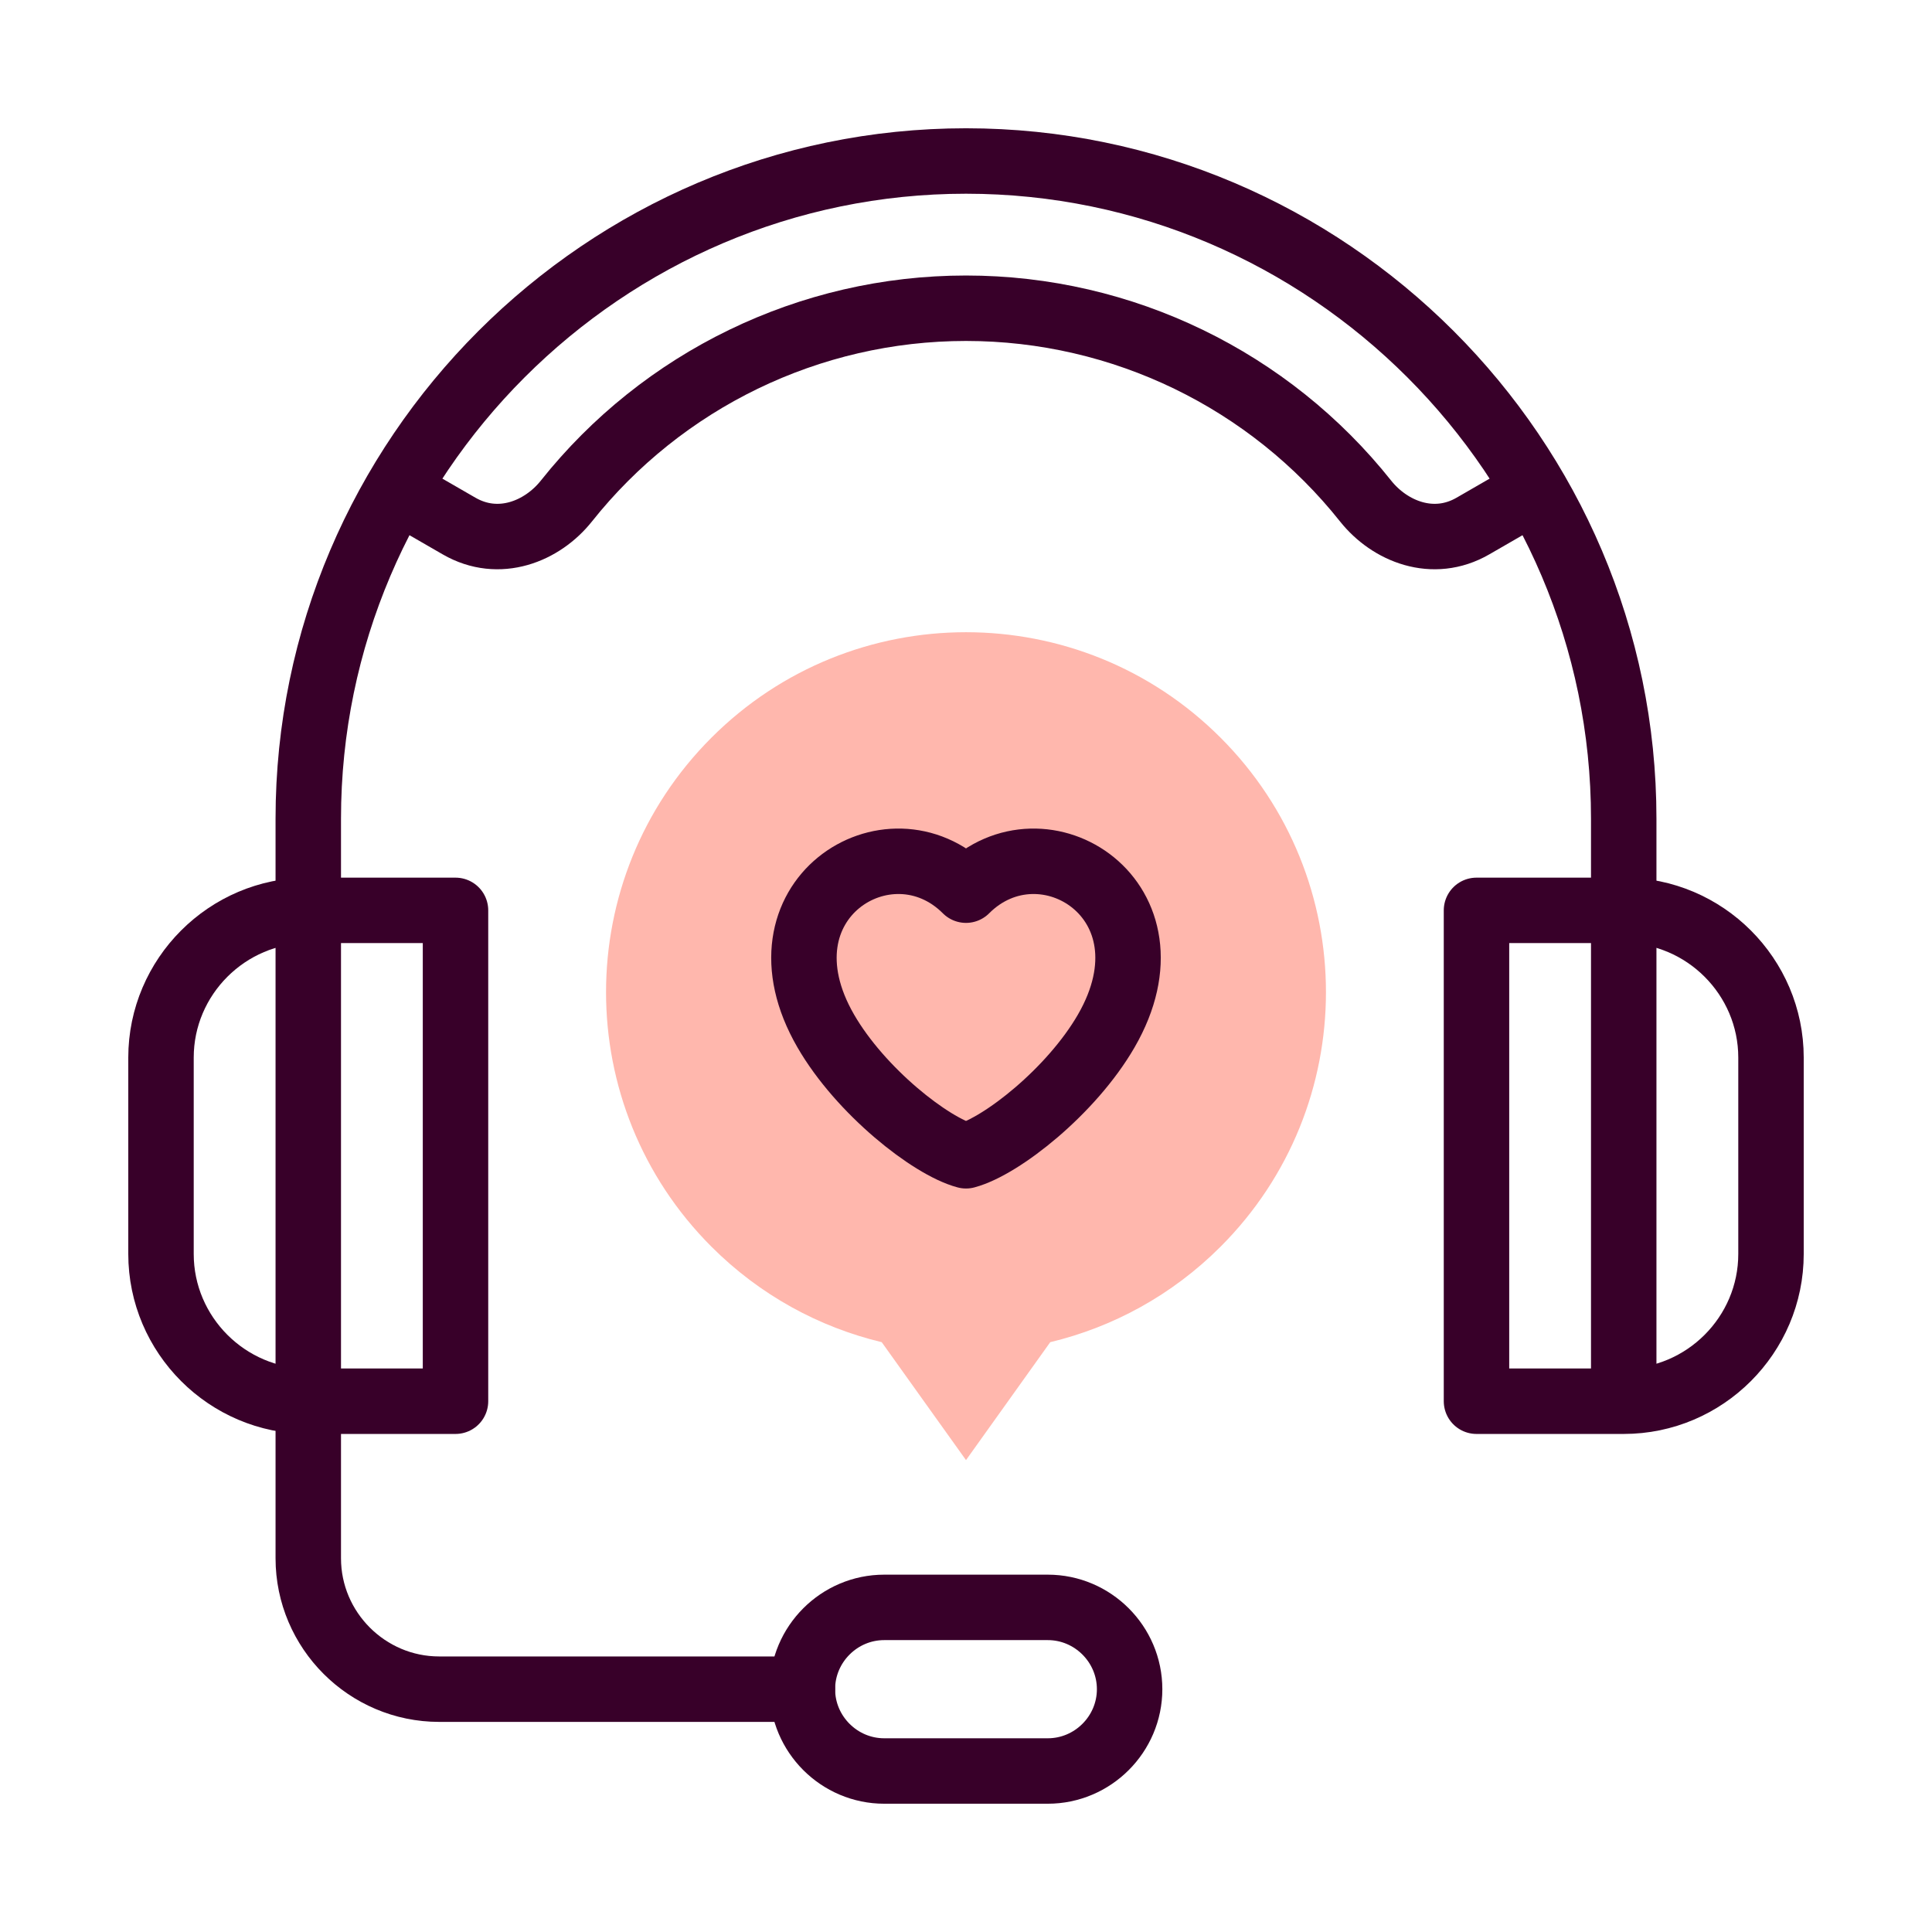
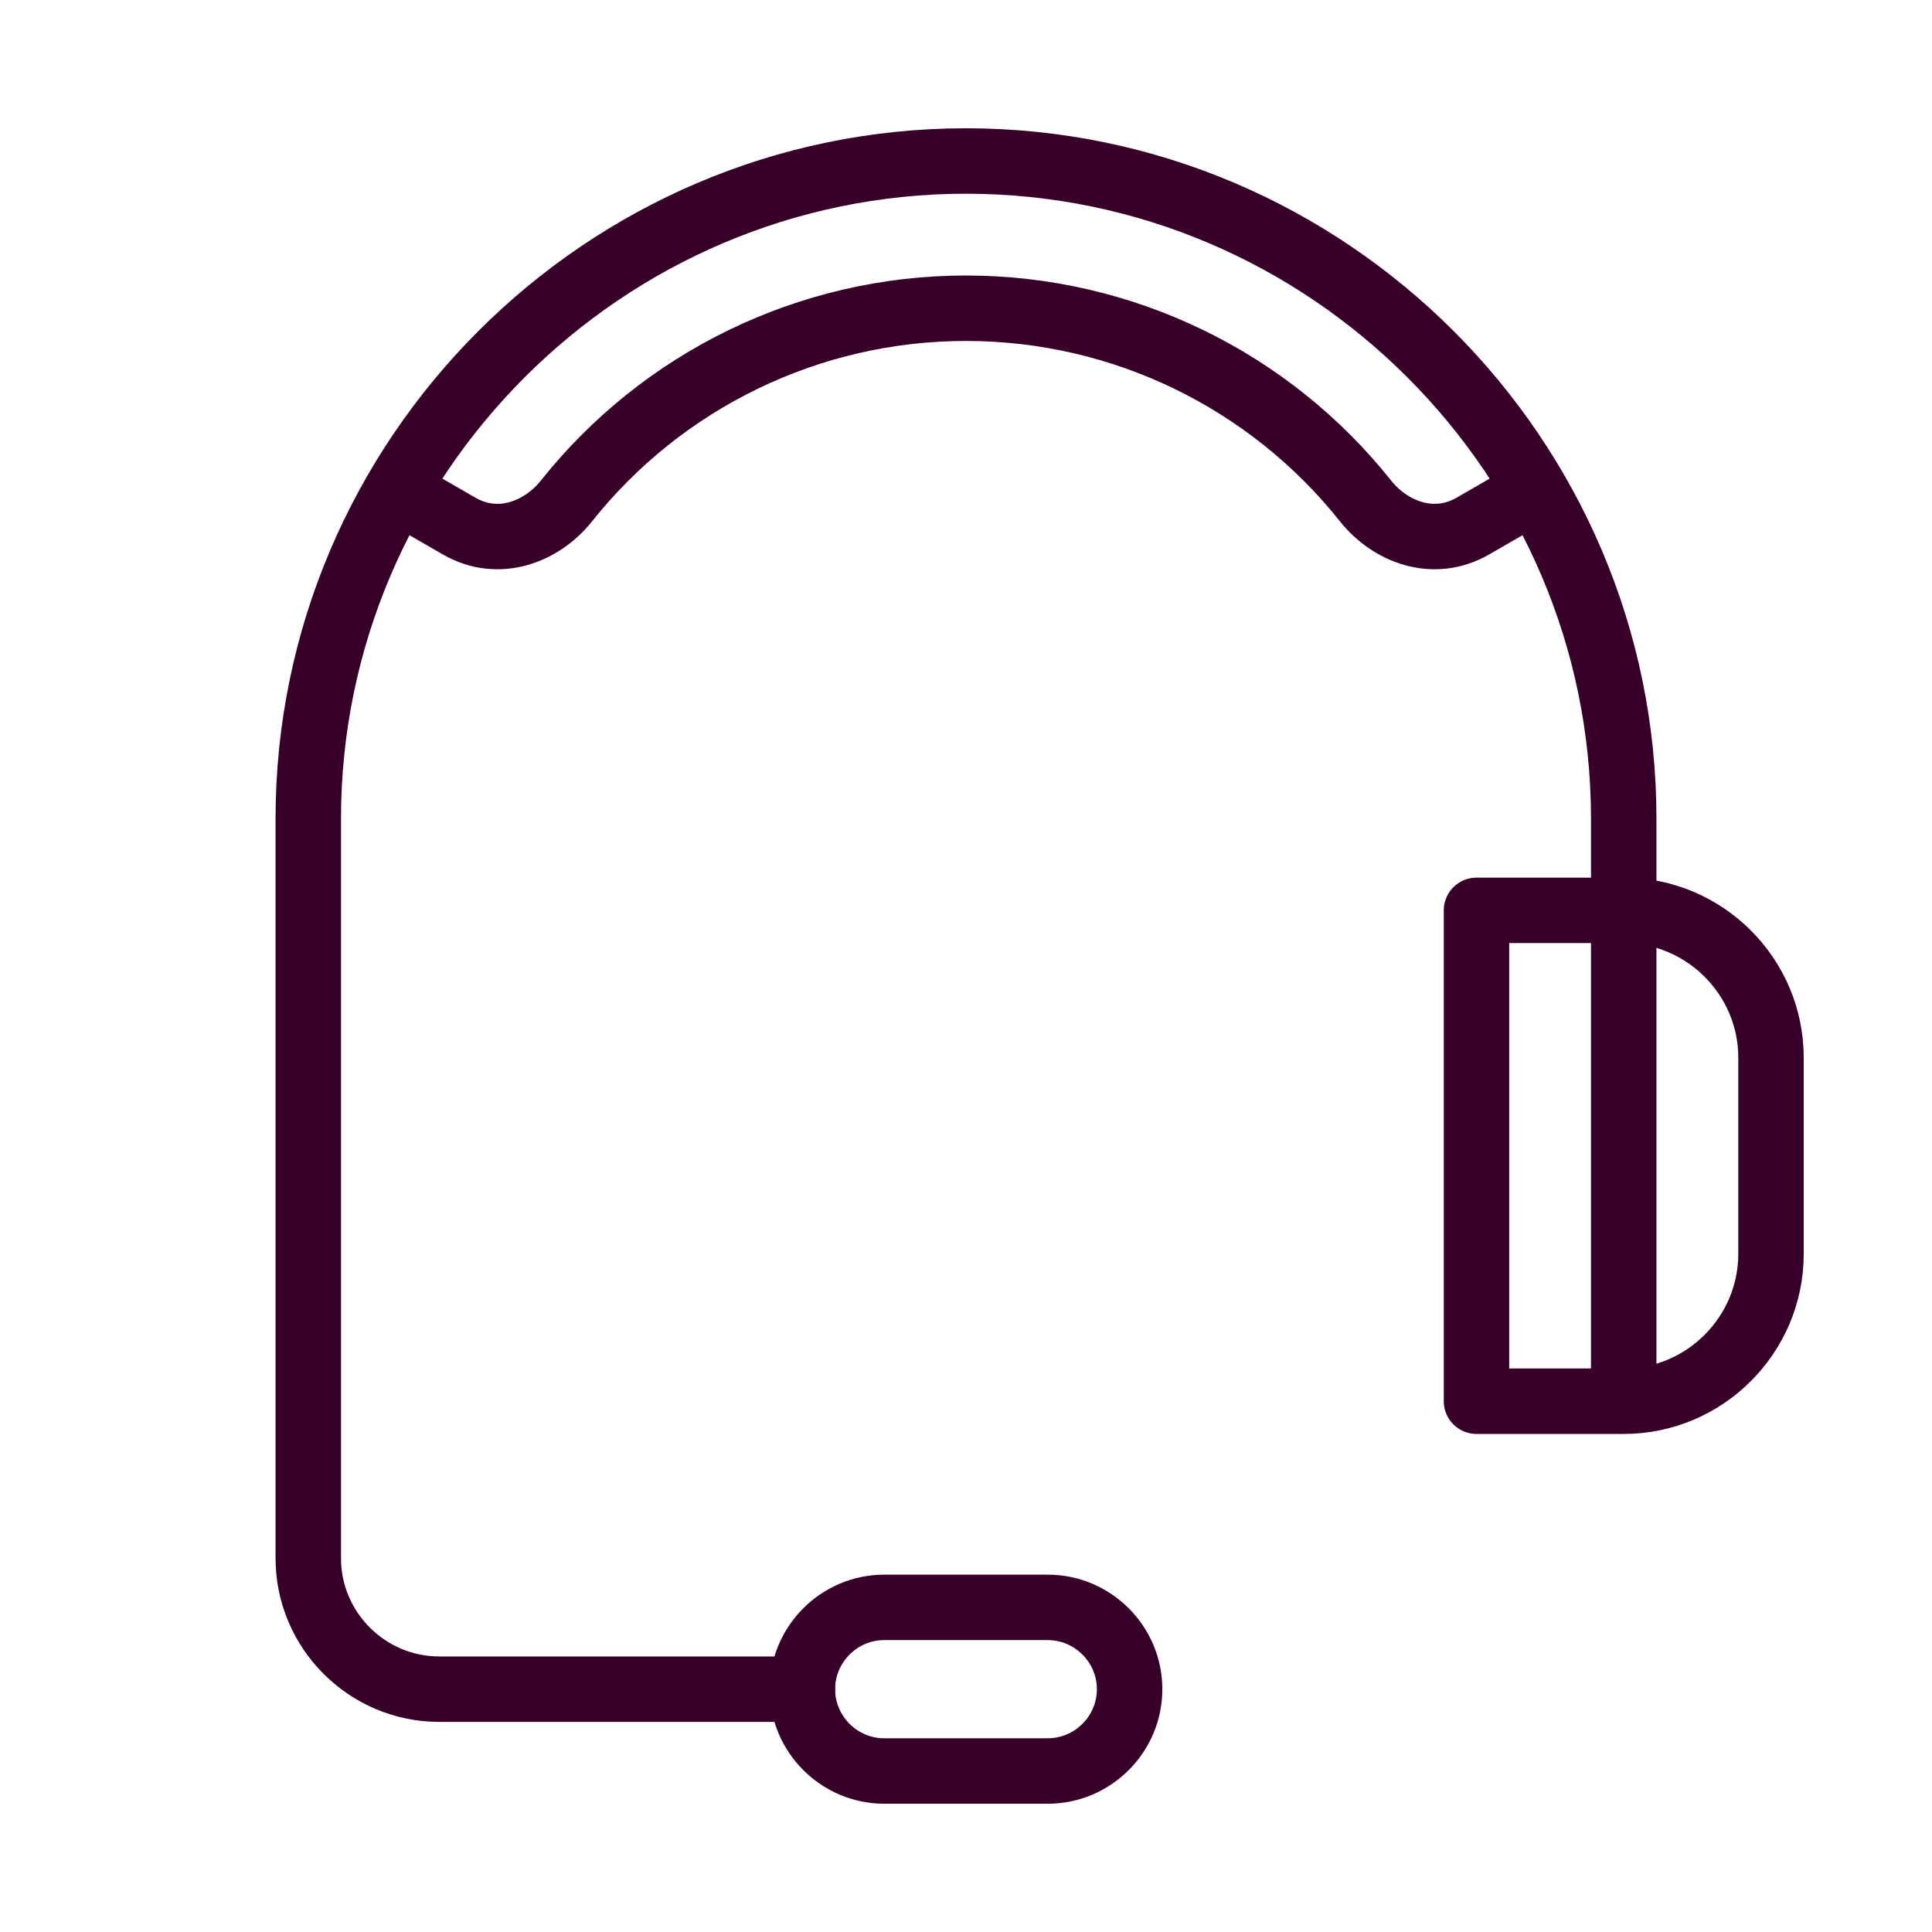
<svg xmlns="http://www.w3.org/2000/svg" width="48" height="48" viewBox="0 0 48 48" fill="none">
-   <path fill-rule="evenodd" clip-rule="evenodd" d="M17.676 18.327C21.169 14.834 26.831 14.834 30.324 18.327C33.816 21.819 33.816 27.482 30.324 30.974C29.114 32.184 27.643 32.974 26.093 33.346L24 36.276L21.906 33.346C20.356 32.974 18.886 32.184 17.676 30.974C14.184 27.482 14.184 21.819 17.676 18.327Z" fill="#FFB7AD" />
-   <path fill-rule="evenodd" clip-rule="evenodd" d="M7.659 22.618H11.317V34.813H7.659C5.646 34.813 4 33.167 4 31.154V26.276C4 24.264 5.646 22.618 7.659 22.618Z" stroke="#380029" stroke-width="1.626" stroke-miterlimit="22.926" stroke-linecap="round" stroke-linejoin="round" />
  <path fill-rule="evenodd" clip-rule="evenodd" d="M40.342 22.618H36.683V34.813H40.342C42.354 34.813 44 33.167 44 31.154V26.276C44 24.264 42.354 22.618 40.342 22.618Z" stroke="#380029" stroke-width="1.626" stroke-miterlimit="22.926" stroke-linecap="round" stroke-linejoin="round" />
  <path d="M40.341 34.407V20.341C40.341 11.354 32.988 4 24 4C15.012 4 7.659 11.354 7.659 20.341V38.715C7.659 40.504 9.122 41.967 10.911 41.967H19.935" stroke="#380029" stroke-width="1.626" stroke-miterlimit="22.926" stroke-linecap="round" stroke-linejoin="round" />
  <path fill-rule="evenodd" clip-rule="evenodd" d="M21.968 44H26.032C27.15 44 28.065 43.085 28.065 41.968C28.065 40.85 27.15 39.935 26.032 39.935H21.968C20.85 39.935 19.935 40.85 19.935 41.968C19.935 43.085 20.85 44 21.968 44Z" stroke="#380029" stroke-width="1.626" stroke-miterlimit="22.926" stroke-linecap="round" stroke-linejoin="round" />
  <path d="M10.095 12.313C10.58 12.594 10.919 12.789 11.405 13.069C12.396 13.642 13.474 13.2 14.072 12.448C16.457 9.448 20.101 7.658 24 7.658C27.899 7.658 31.543 9.448 33.928 12.448C34.526 13.2 35.604 13.642 36.595 13.069C37.081 12.789 37.419 12.594 37.905 12.313" stroke="#380029" stroke-width="1.626" stroke-miterlimit="22.926" stroke-linecap="round" stroke-linejoin="round" />
-   <path fill-rule="evenodd" clip-rule="evenodd" d="M27.485 25.613C29.36 22.364 25.911 20.205 24 22.116C22.089 20.205 18.639 22.364 20.515 25.613C21.379 27.109 23.12 28.48 24 28.715C24.88 28.48 26.621 27.109 27.485 25.613Z" stroke="#380029" stroke-width="1.626" stroke-miterlimit="22.926" stroke-linecap="round" stroke-linejoin="round" />
</svg>